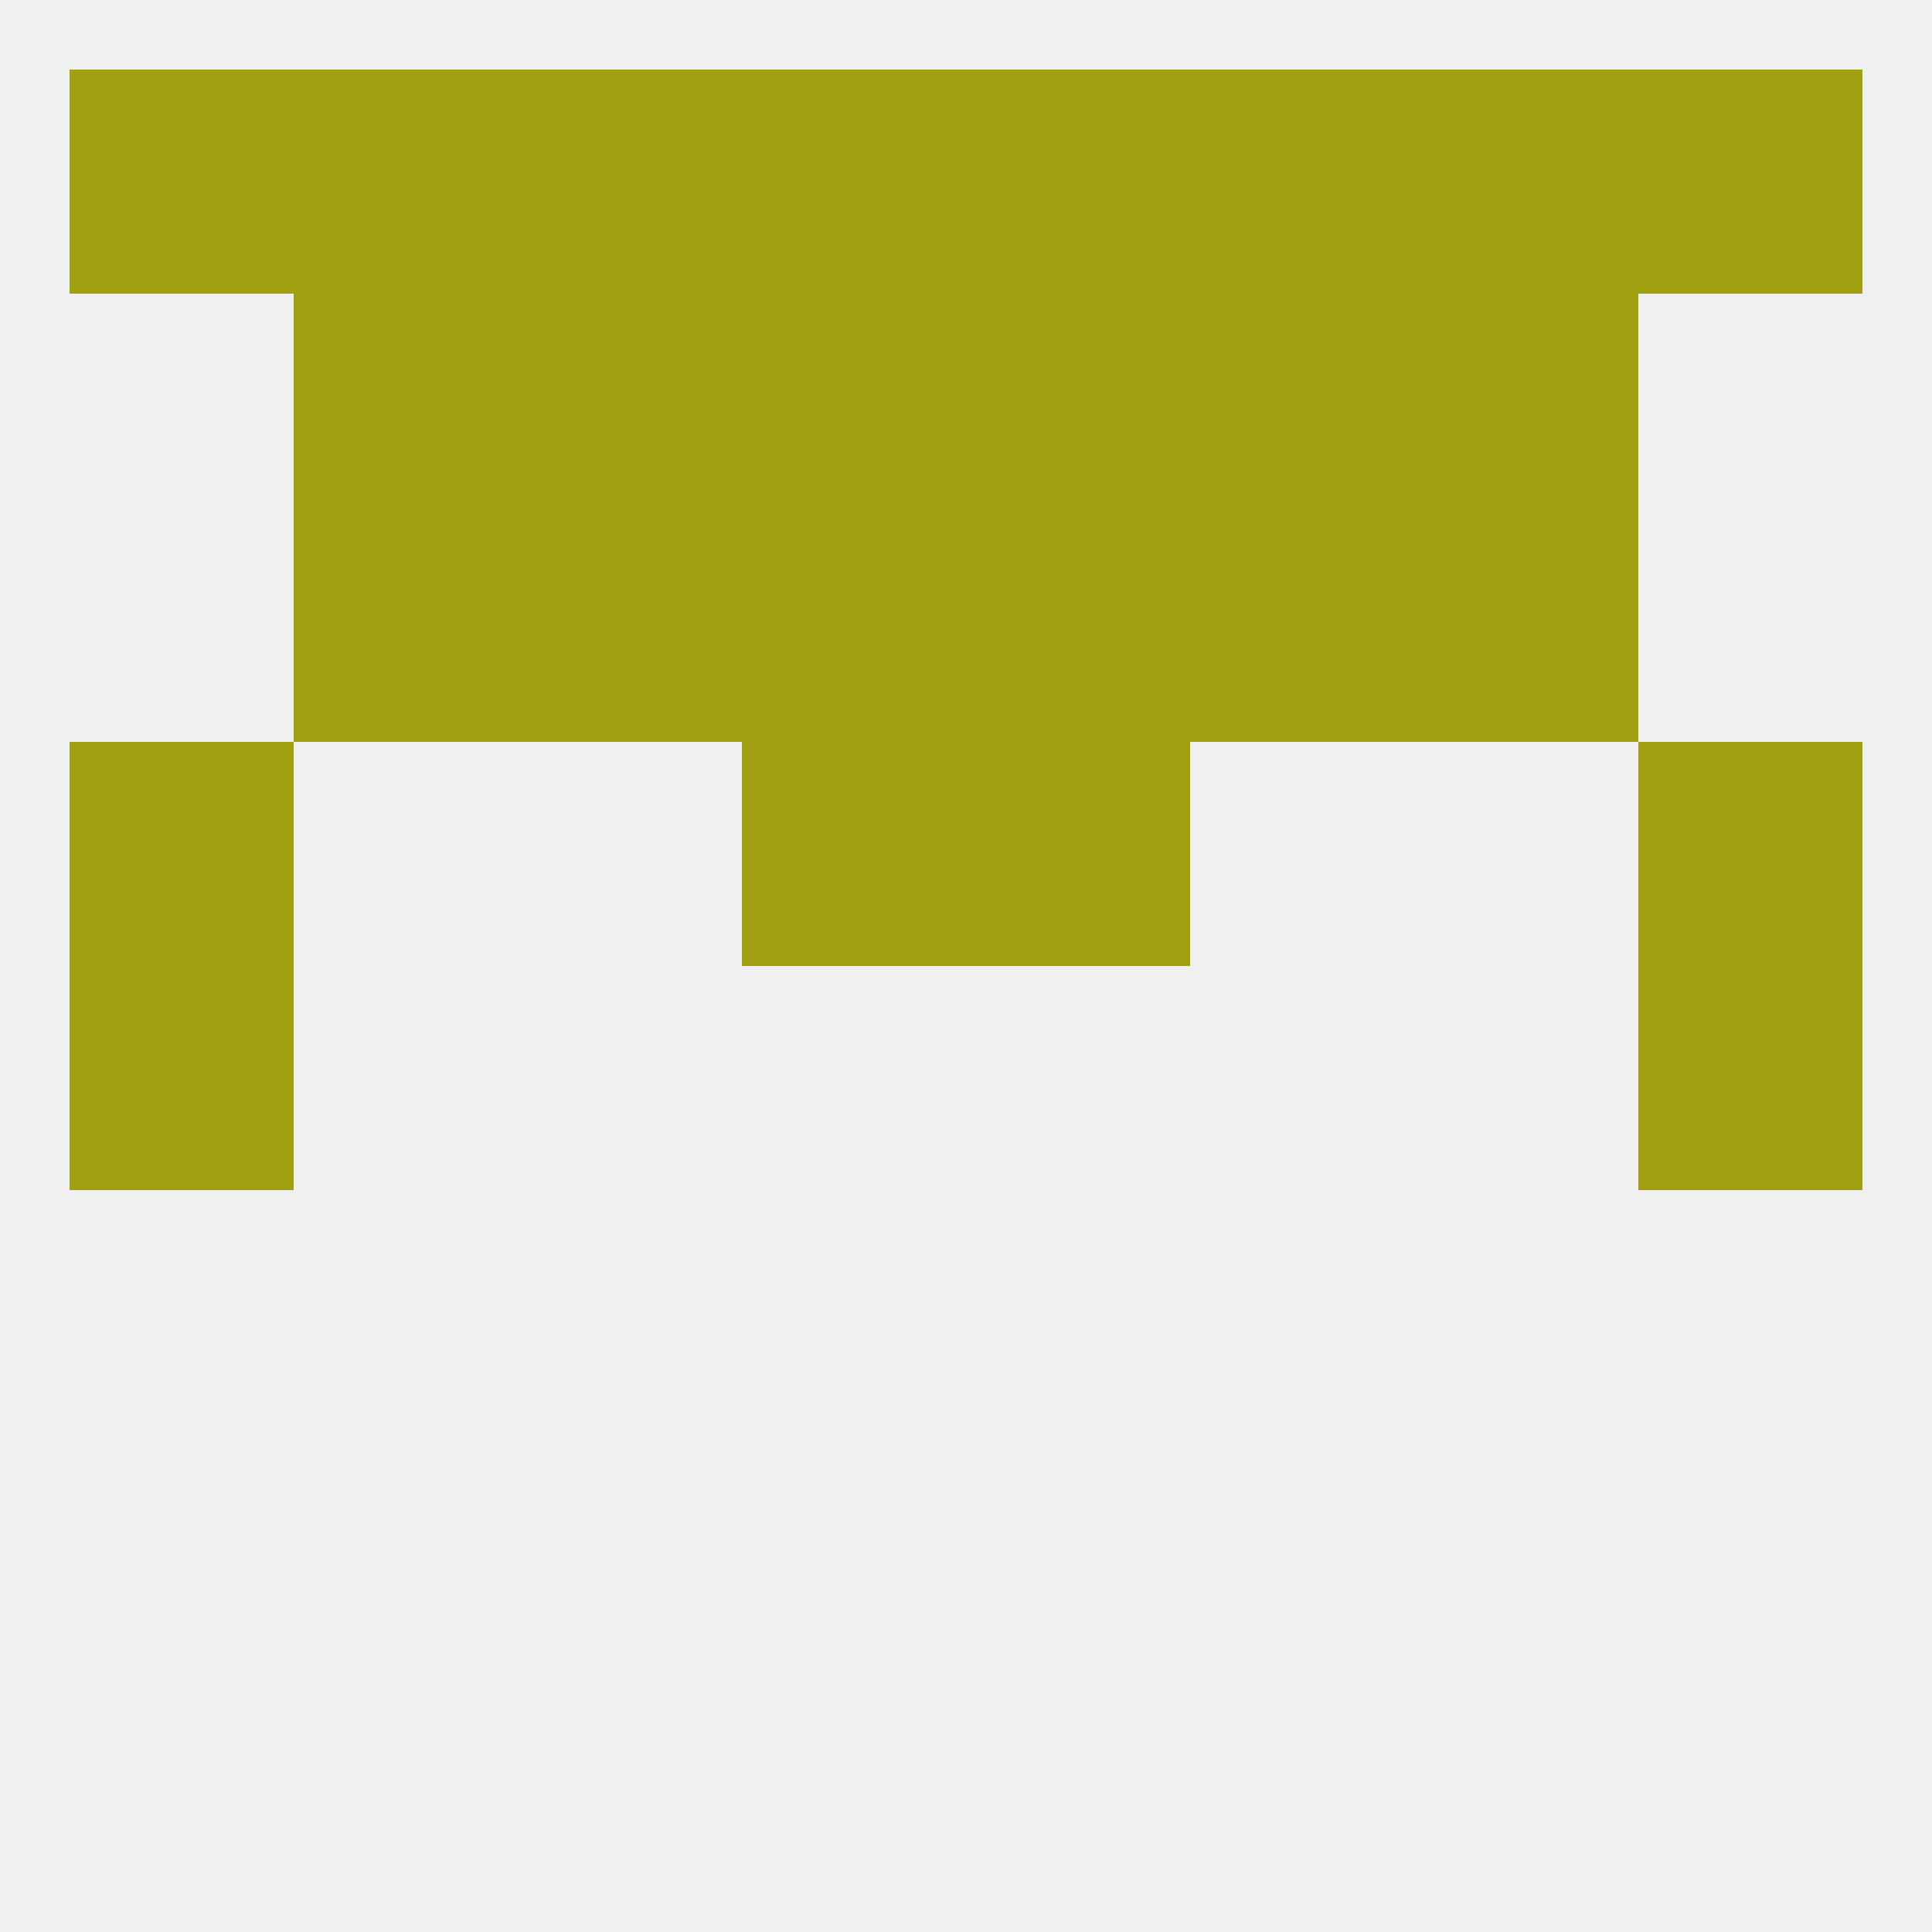
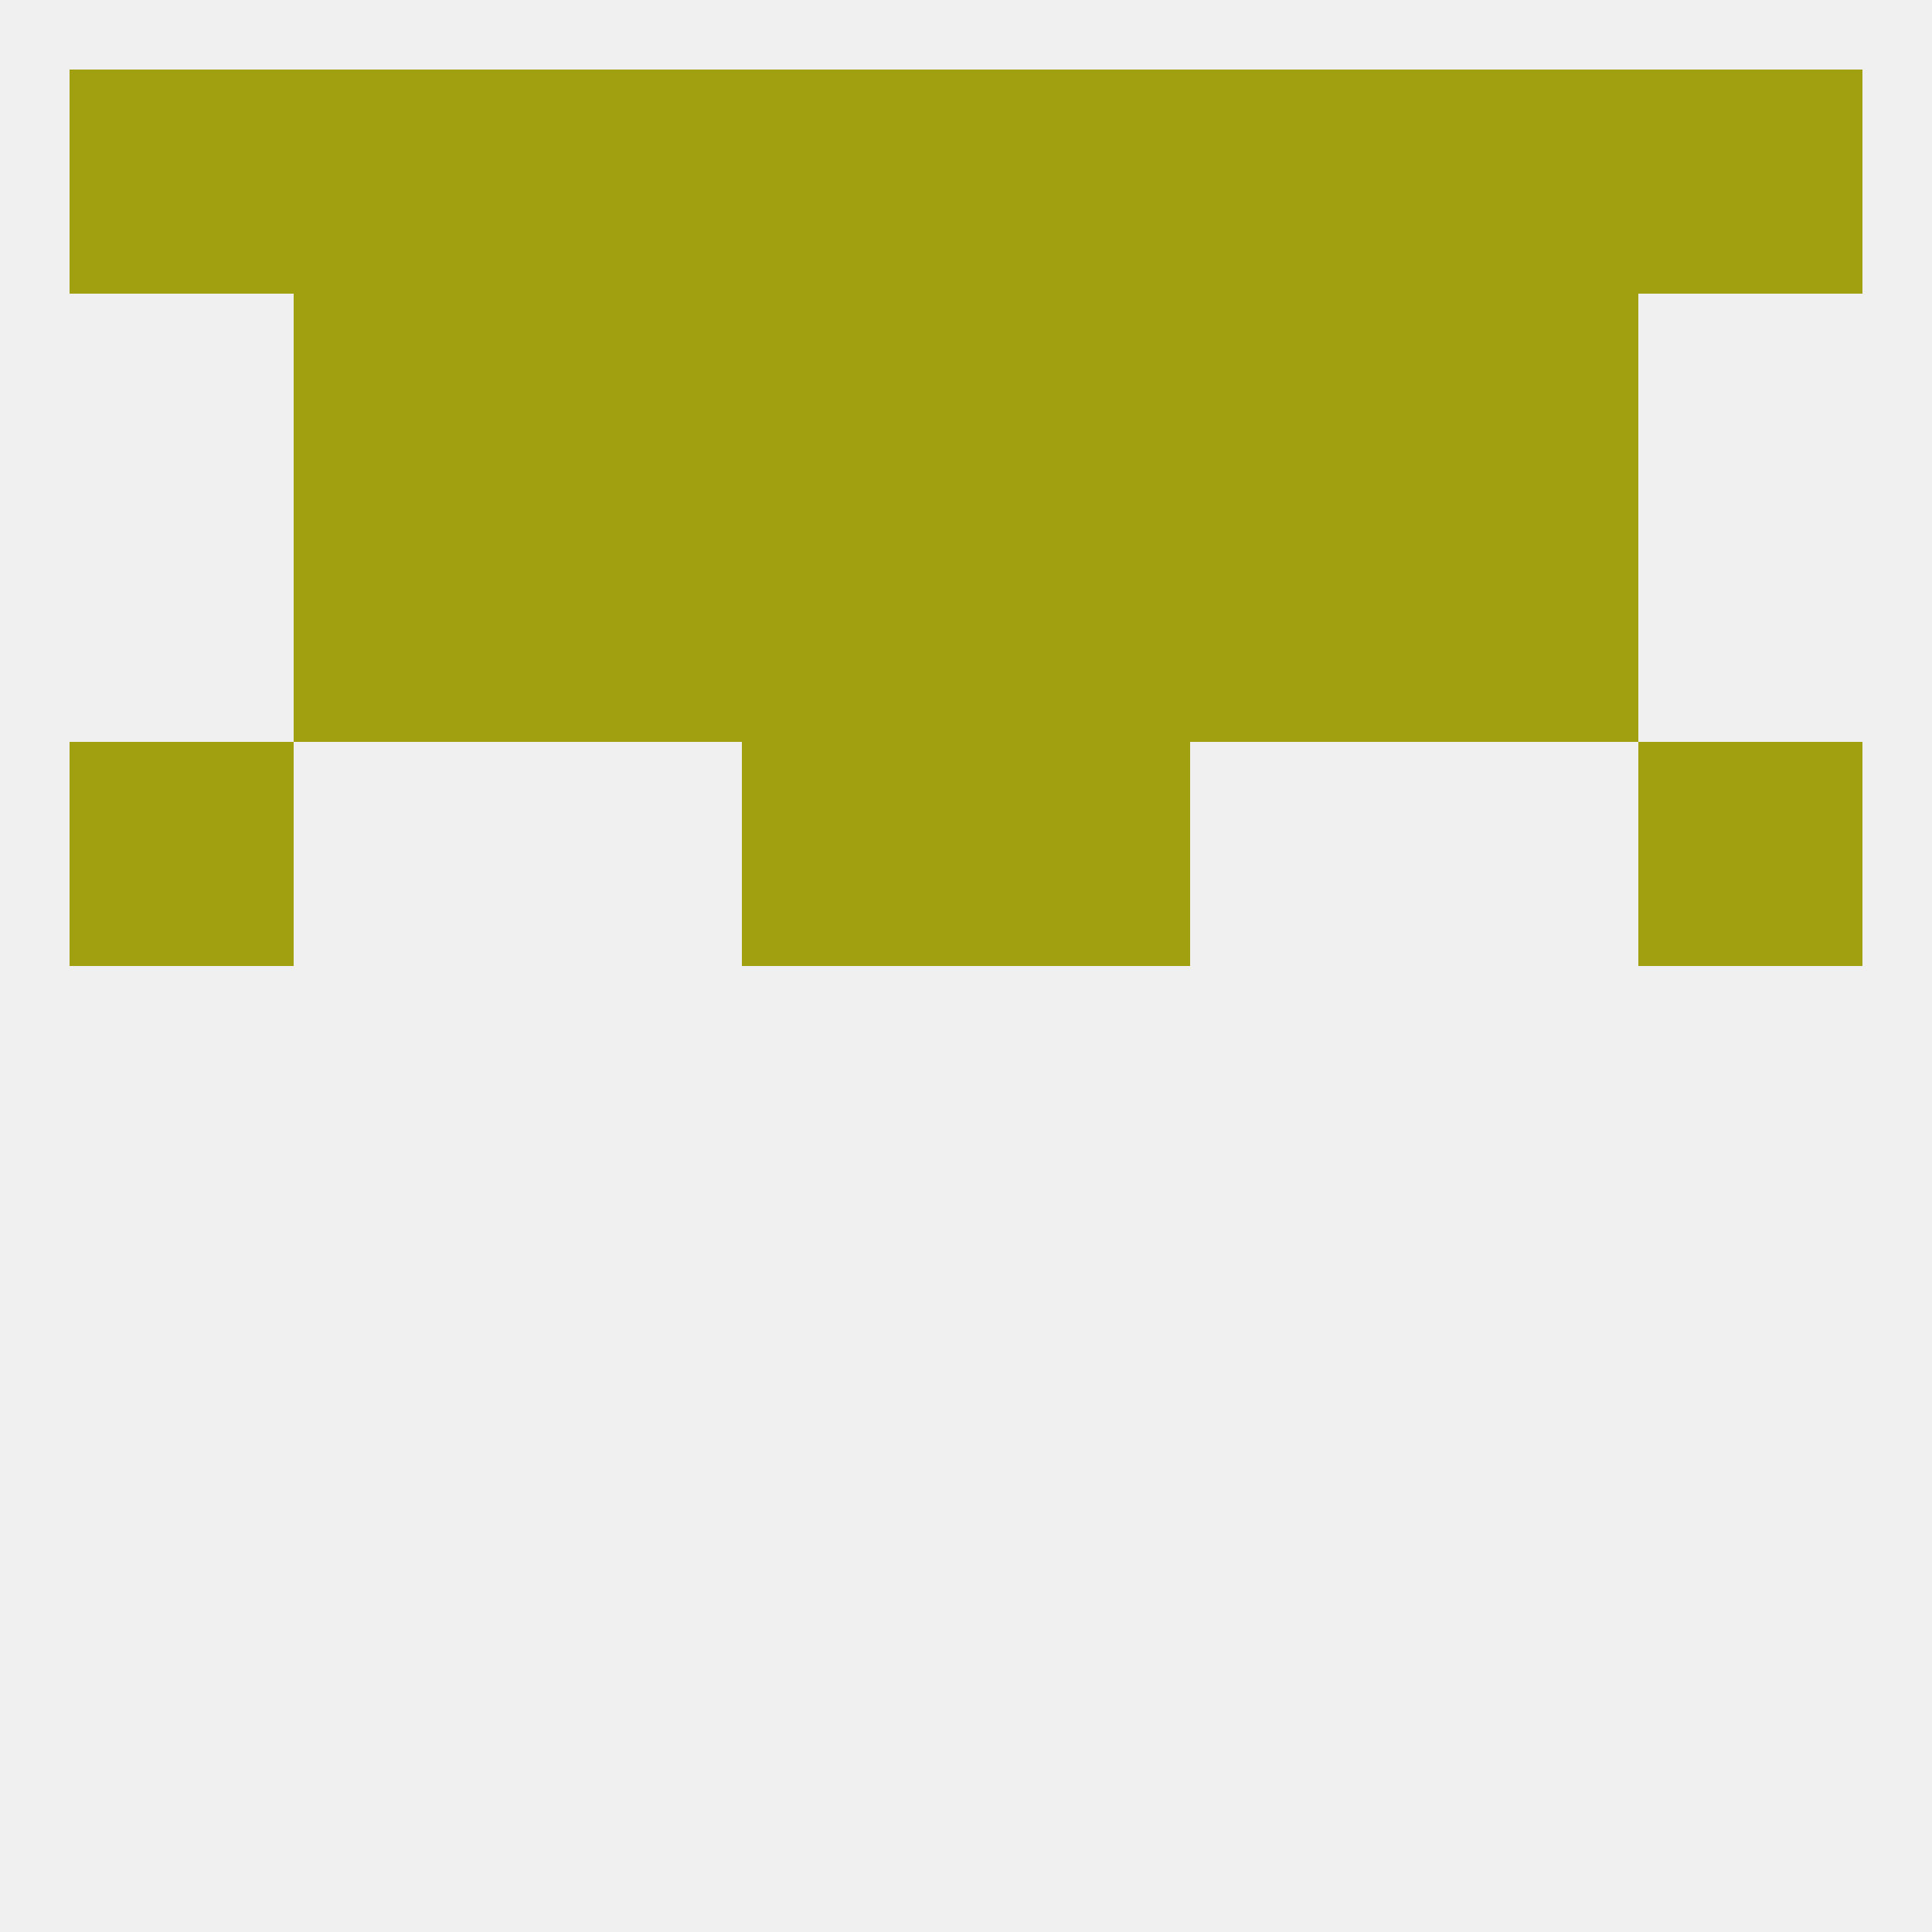
<svg xmlns="http://www.w3.org/2000/svg" version="1.1" baseprofile="full" width="250" height="250" viewBox="0 0 250 250">
  <rect width="100%" height="100%" fill="rgba(240,240,240,255)" />
-   <rect x="9" y="125" width="29" height="29" fill="rgba(160,160,17,255)" />
-   <rect x="212" y="125" width="29" height="29" fill="rgba(160,160,17,255)" />
  <rect x="9" y="96" width="29" height="29" fill="rgba(160,160,17,255)" />
  <rect x="212" y="96" width="29" height="29" fill="rgba(160,160,17,255)" />
  <rect x="96" y="96" width="29" height="29" fill="rgba(160,160,17,255)" />
  <rect x="125" y="96" width="29" height="29" fill="rgba(160,160,17,255)" />
  <rect x="125" y="67" width="29" height="29" fill="rgba(160,160,17,255)" />
  <rect x="67" y="67" width="29" height="29" fill="rgba(160,160,17,255)" />
  <rect x="154" y="67" width="29" height="29" fill="rgba(160,160,17,255)" />
  <rect x="38" y="67" width="29" height="29" fill="rgba(160,160,17,255)" />
  <rect x="183" y="67" width="29" height="29" fill="rgba(160,160,17,255)" />
  <rect x="96" y="67" width="29" height="29" fill="rgba(160,160,17,255)" />
  <rect x="38" y="38" width="29" height="29" fill="rgba(160,160,17,255)" />
  <rect x="183" y="38" width="29" height="29" fill="rgba(160,160,17,255)" />
  <rect x="67" y="38" width="29" height="29" fill="rgba(160,160,17,255)" />
  <rect x="154" y="38" width="29" height="29" fill="rgba(160,160,17,255)" />
  <rect x="96" y="38" width="29" height="29" fill="rgba(160,160,17,255)" />
  <rect x="125" y="38" width="29" height="29" fill="rgba(160,160,17,255)" />
  <rect x="125" y="9" width="29" height="29" fill="rgba(160,160,17,255)" />
  <rect x="67" y="9" width="29" height="29" fill="rgba(160,160,17,255)" />
  <rect x="154" y="9" width="29" height="29" fill="rgba(160,160,17,255)" />
  <rect x="9" y="9" width="29" height="29" fill="rgba(160,160,17,255)" />
  <rect x="212" y="9" width="29" height="29" fill="rgba(160,160,17,255)" />
  <rect x="38" y="9" width="29" height="29" fill="rgba(160,160,17,255)" />
  <rect x="183" y="9" width="29" height="29" fill="rgba(160,160,17,255)" />
  <rect x="96" y="9" width="29" height="29" fill="rgba(160,160,17,255)" />
</svg>